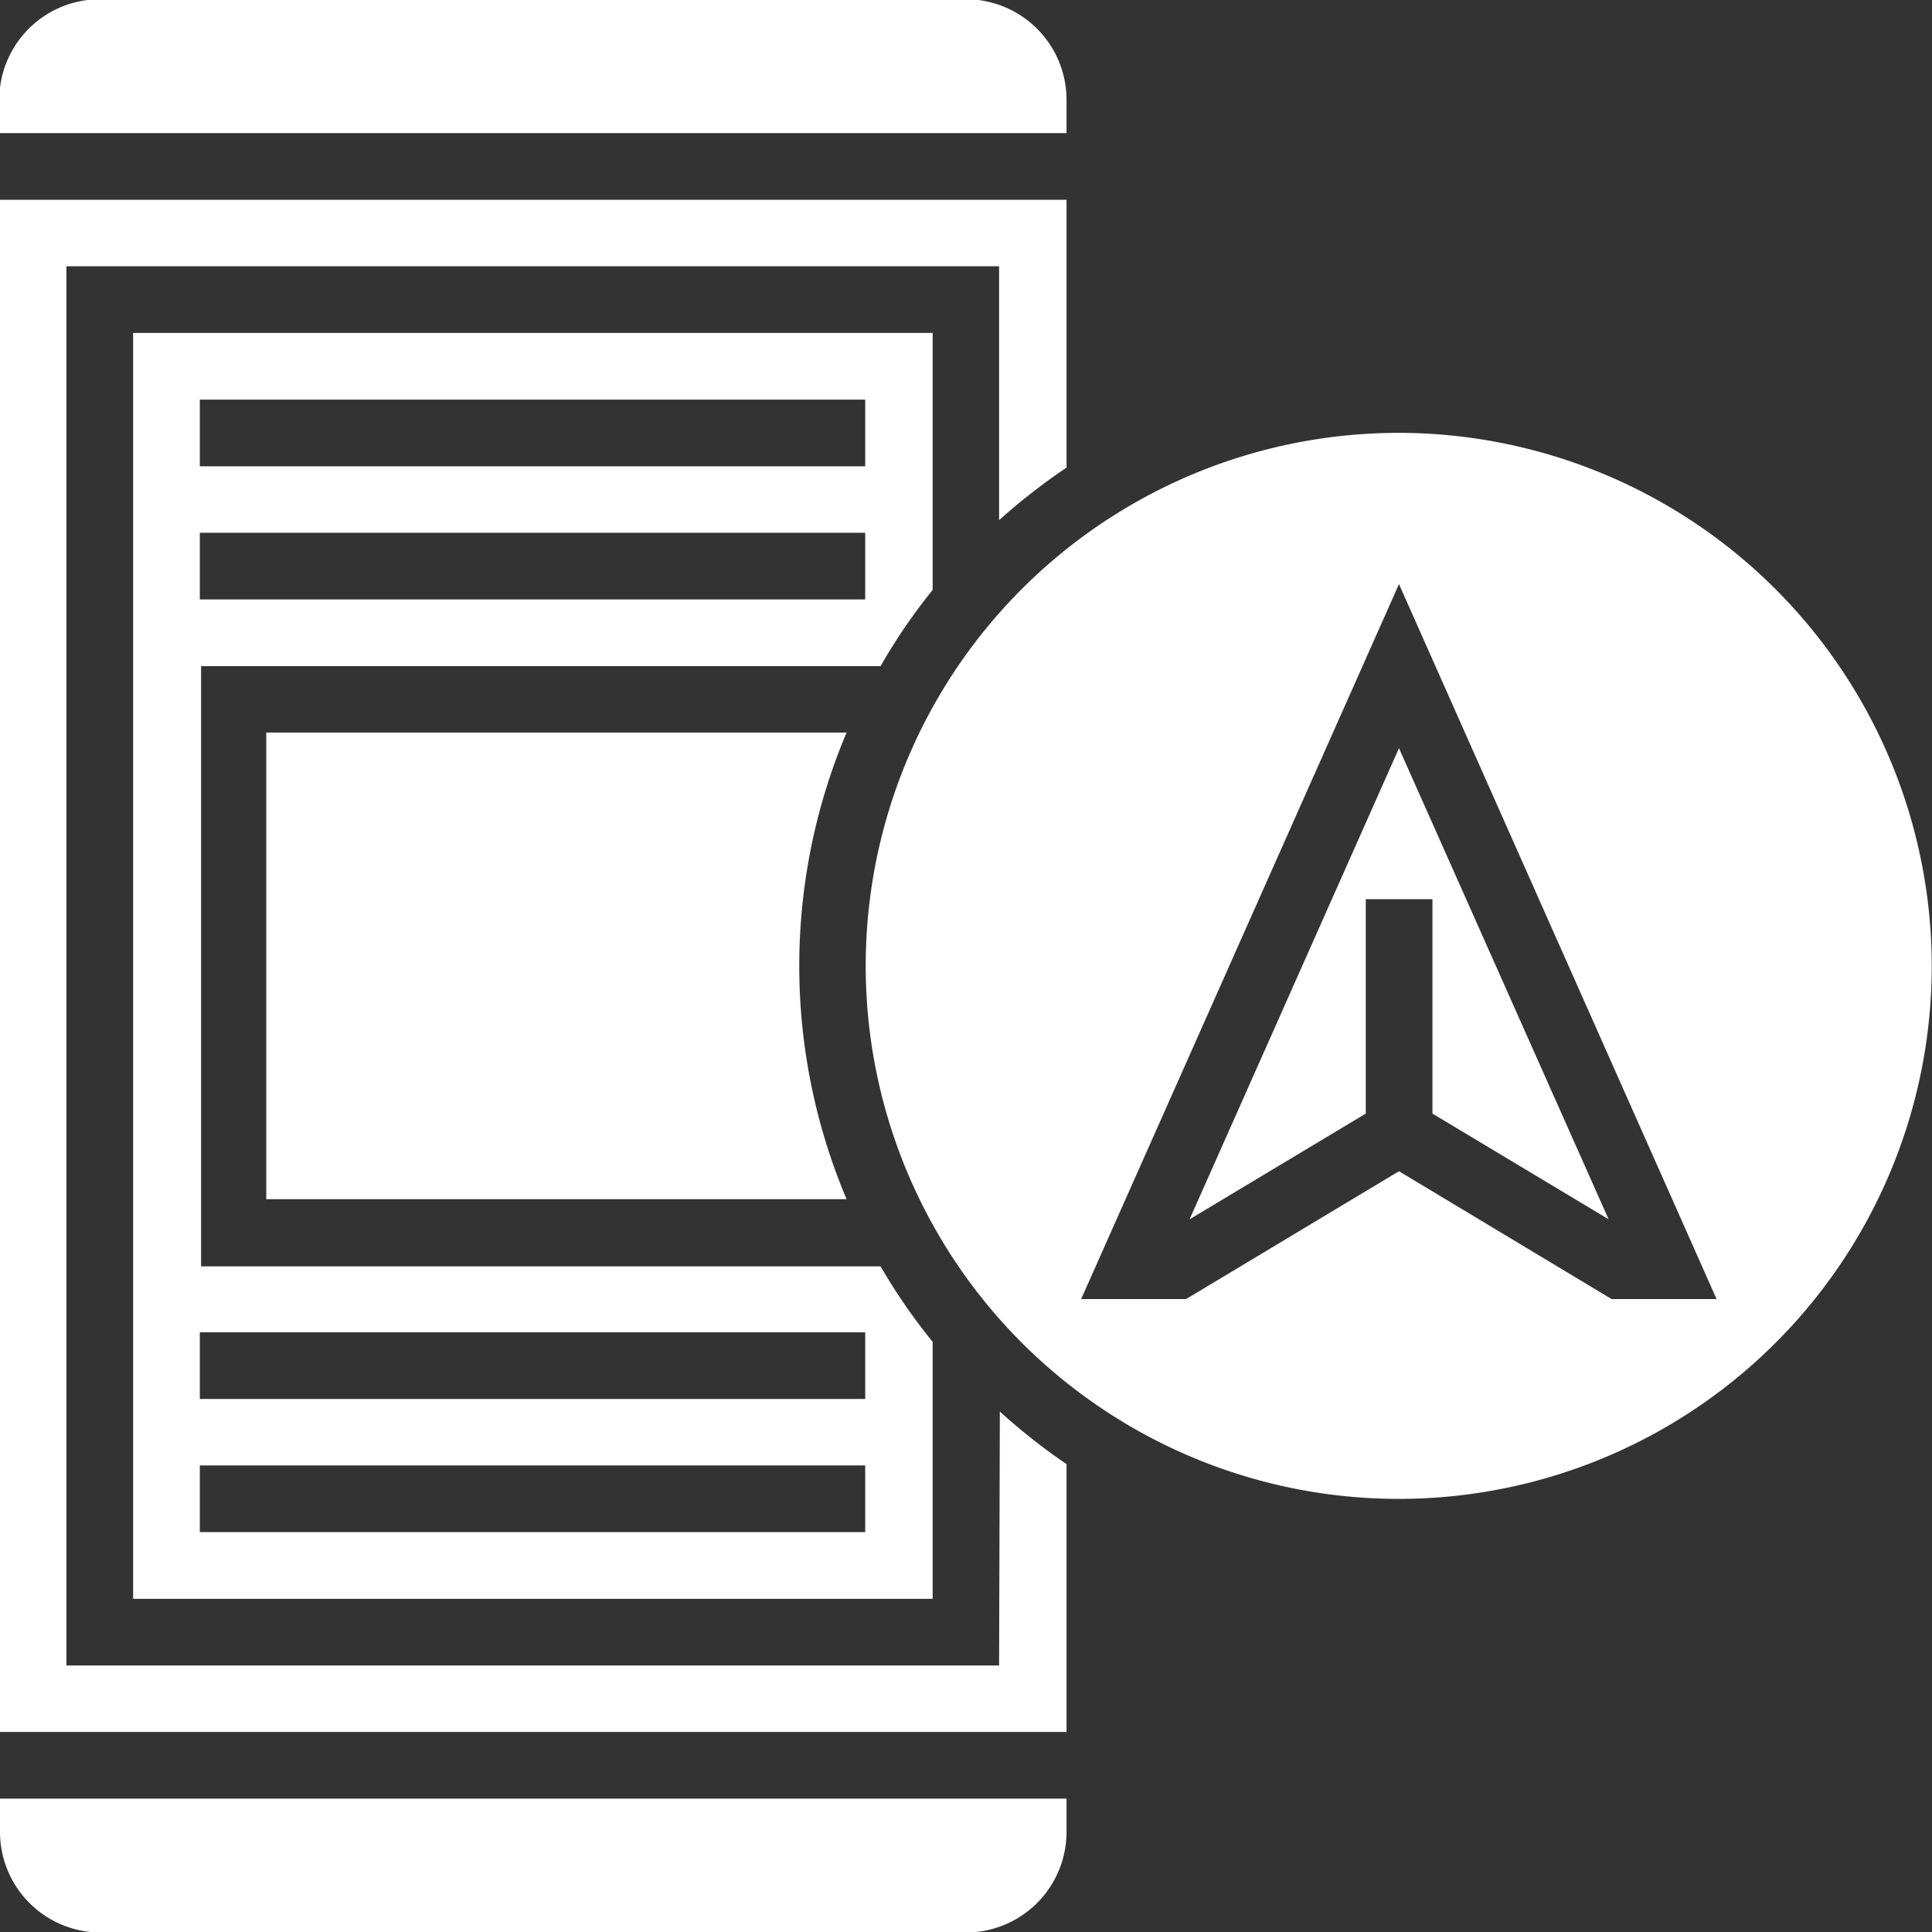
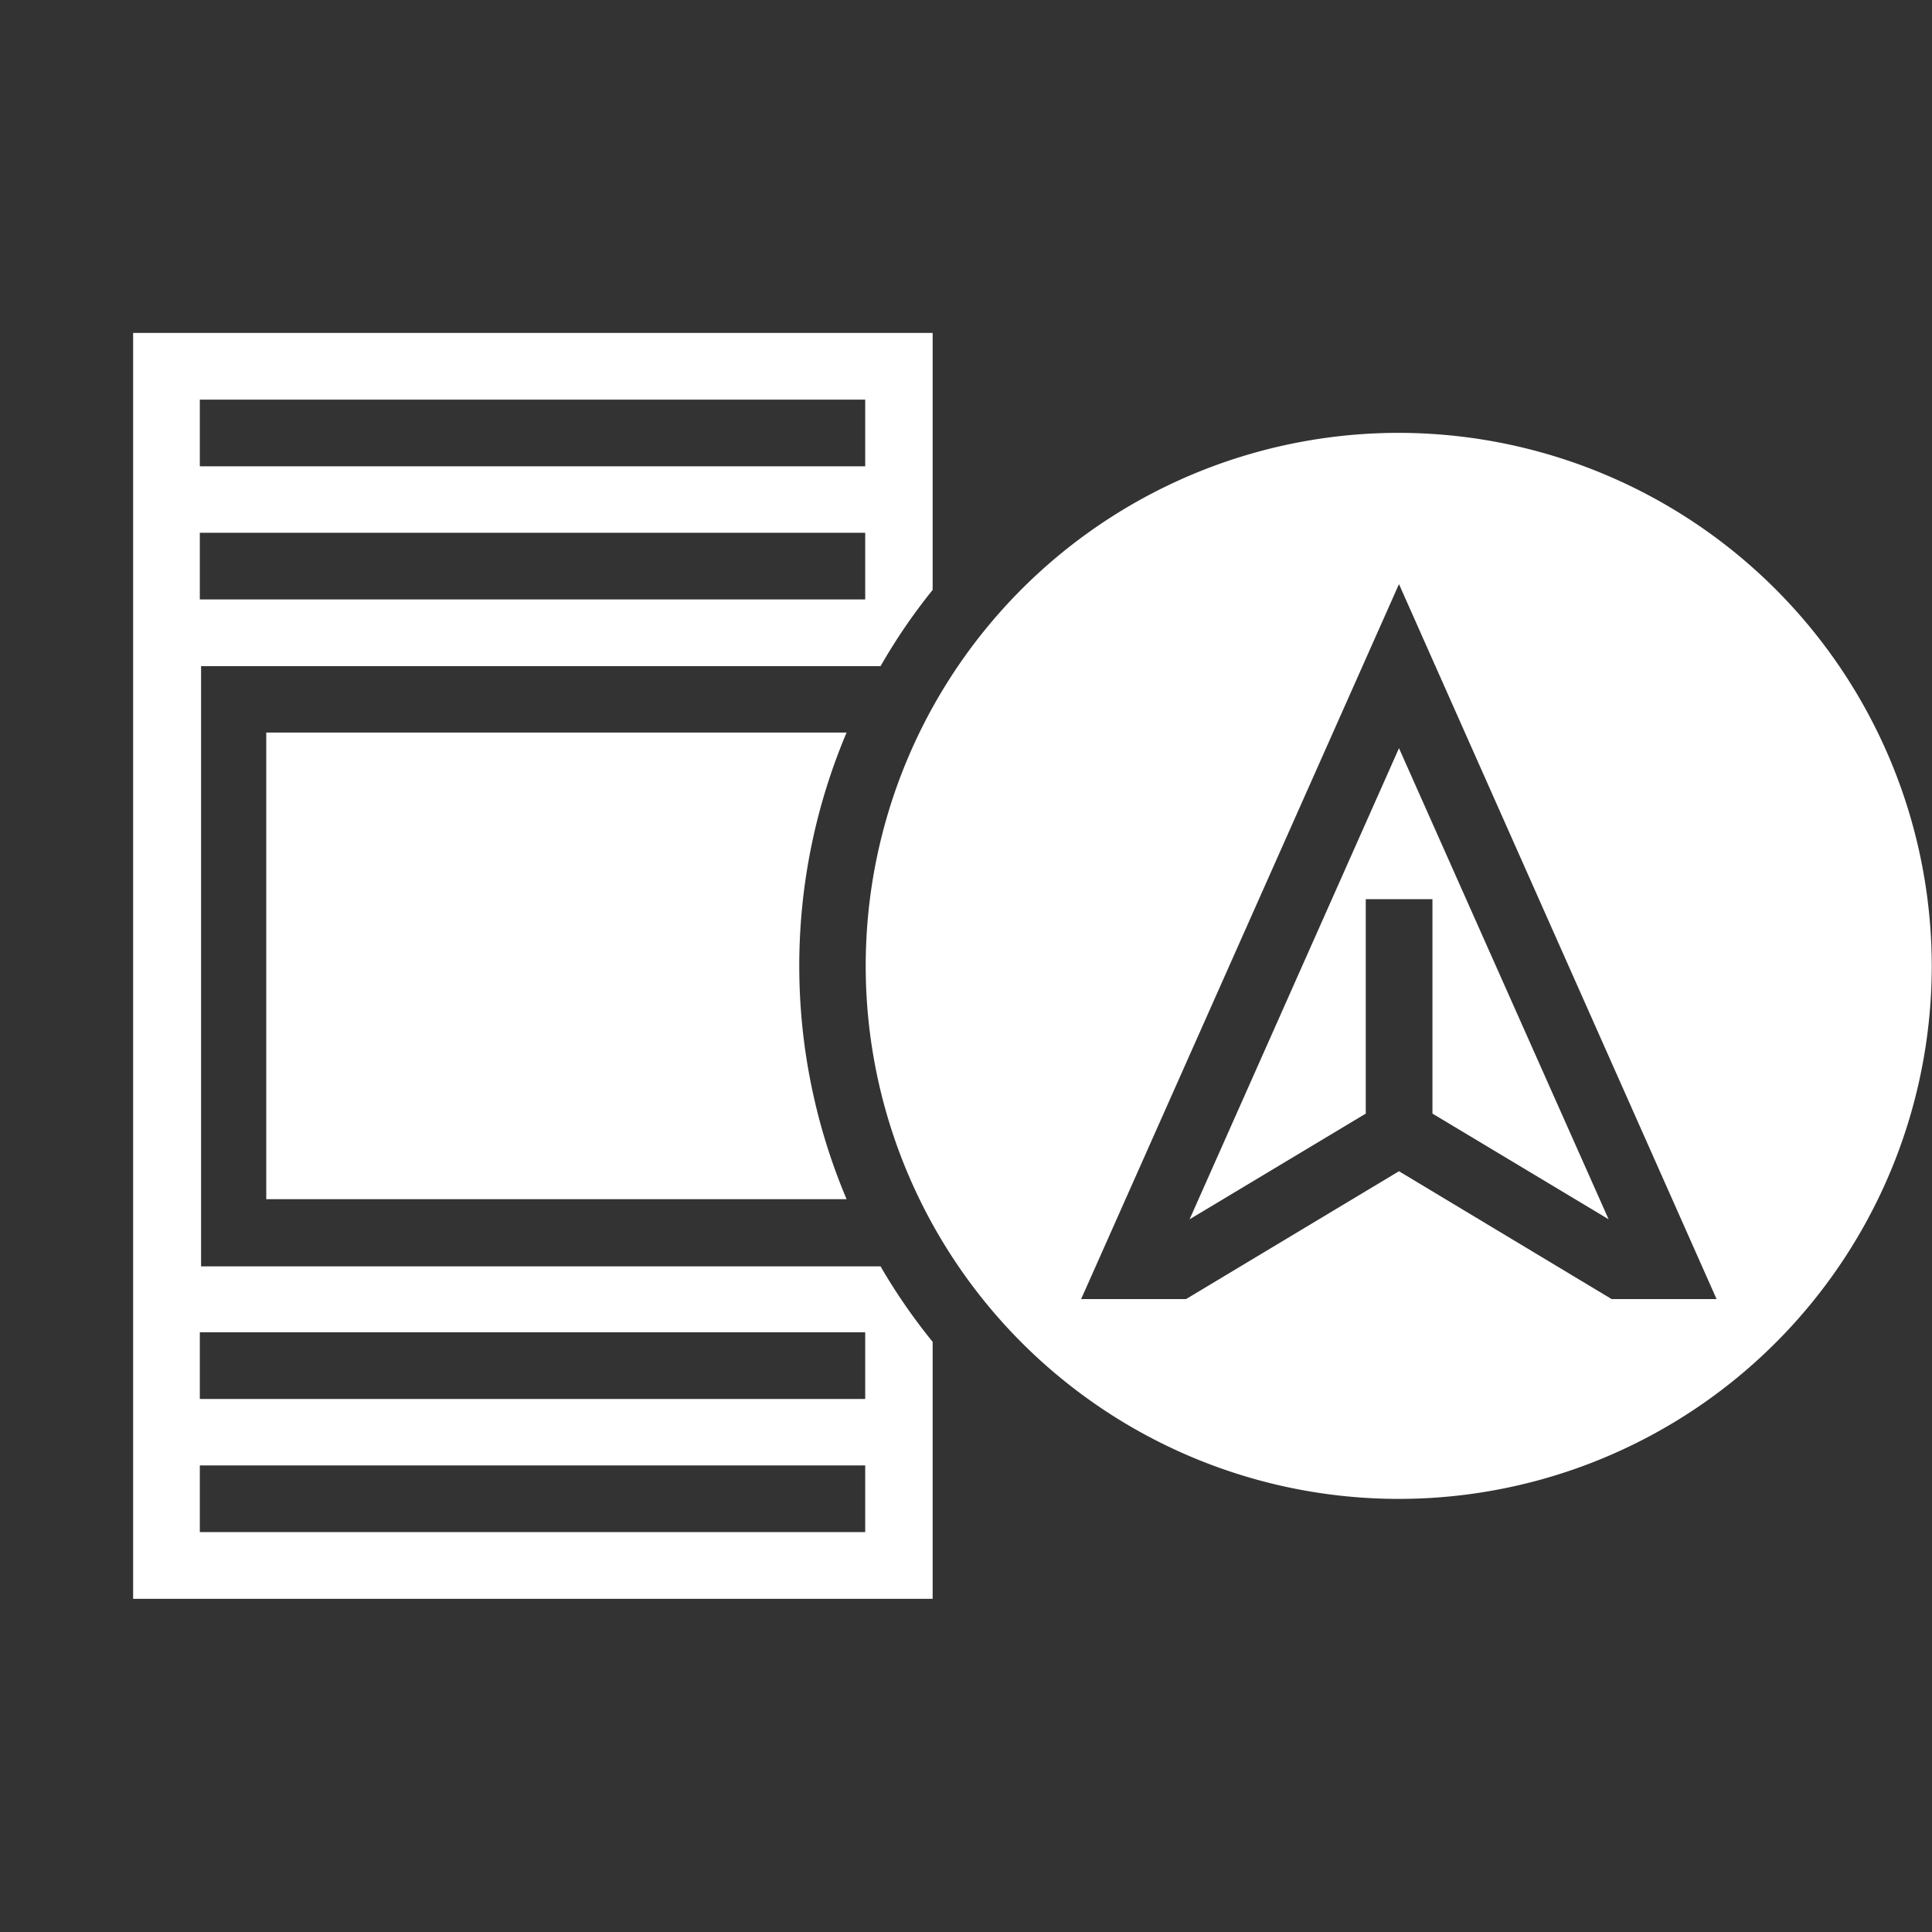
<svg xmlns="http://www.w3.org/2000/svg" id="Layer_1" data-name="Layer 1" viewBox="0 0 76.77 76.77">
  <rect x="0" y="0" width="76.77" height="76.77" fill="#333333" stroke="none" />
  <defs>
    <style>.cls-1{fill:#fff;}</style>
  </defs>
  <title>3</title>
  <path class="cls-1" d="M72.21,33.82A21.18,21.18,0,1,0,93.38,55,21.2,21.2,0,0,0,72.21,33.82Zm8.45,34.42-8.45-5.08-8.46,5.08H59.58L72.21,39.83,84.83,68.24Z" transform="translate(-16.62 -16.62)" />
-   <path class="cls-1" d="M56.32,82.8H19.26V27.2H56.32V37.29A24.35,24.35,0,0,1,59,35.2V24.56H16.62V85.44H59V74.8a24.35,24.35,0,0,1-2.65-2.09Z" transform="translate(-16.62 -16.62)" />
-   <path class="cls-1" d="M59,20.59a4,4,0,0,0-4-4H20.59a4,4,0,0,0-4,4v1.32H59Z" transform="translate(-16.62 -16.62)" />
-   <path class="cls-1" d="M16.62,89.41a4,4,0,0,0,4,4H55a4,4,0,0,0,4-4V88.09H16.62Z" transform="translate(-16.62 -16.62)" />
  <path class="cls-1" d="M53.68,40.06V29.85H21.91v50.3H53.68V69.94a23.15,23.15,0,0,1-2.07-3h-27V43.09H51.61A23.15,23.15,0,0,1,53.68,40.06ZM51,77.5H24.56V74.85H51Zm0-7.94v2.65H24.56V69.56Zm0-29.12H24.56V37.79H51Zm0-5.29H24.56V32.5H51Z" transform="translate(-16.62 -16.62)" />
  <path class="cls-1" d="M27.2,45.73V64.27H50.26a23.79,23.79,0,0,1,0-18.54Z" transform="translate(-16.62 -16.62)" />
  <path class="cls-1" d="M63.89,65.07l7-4.2V52.35h2.65v8.52l7,4.2L72.21,46.35Z" transform="translate(-16.62 -16.62)" />
</svg>